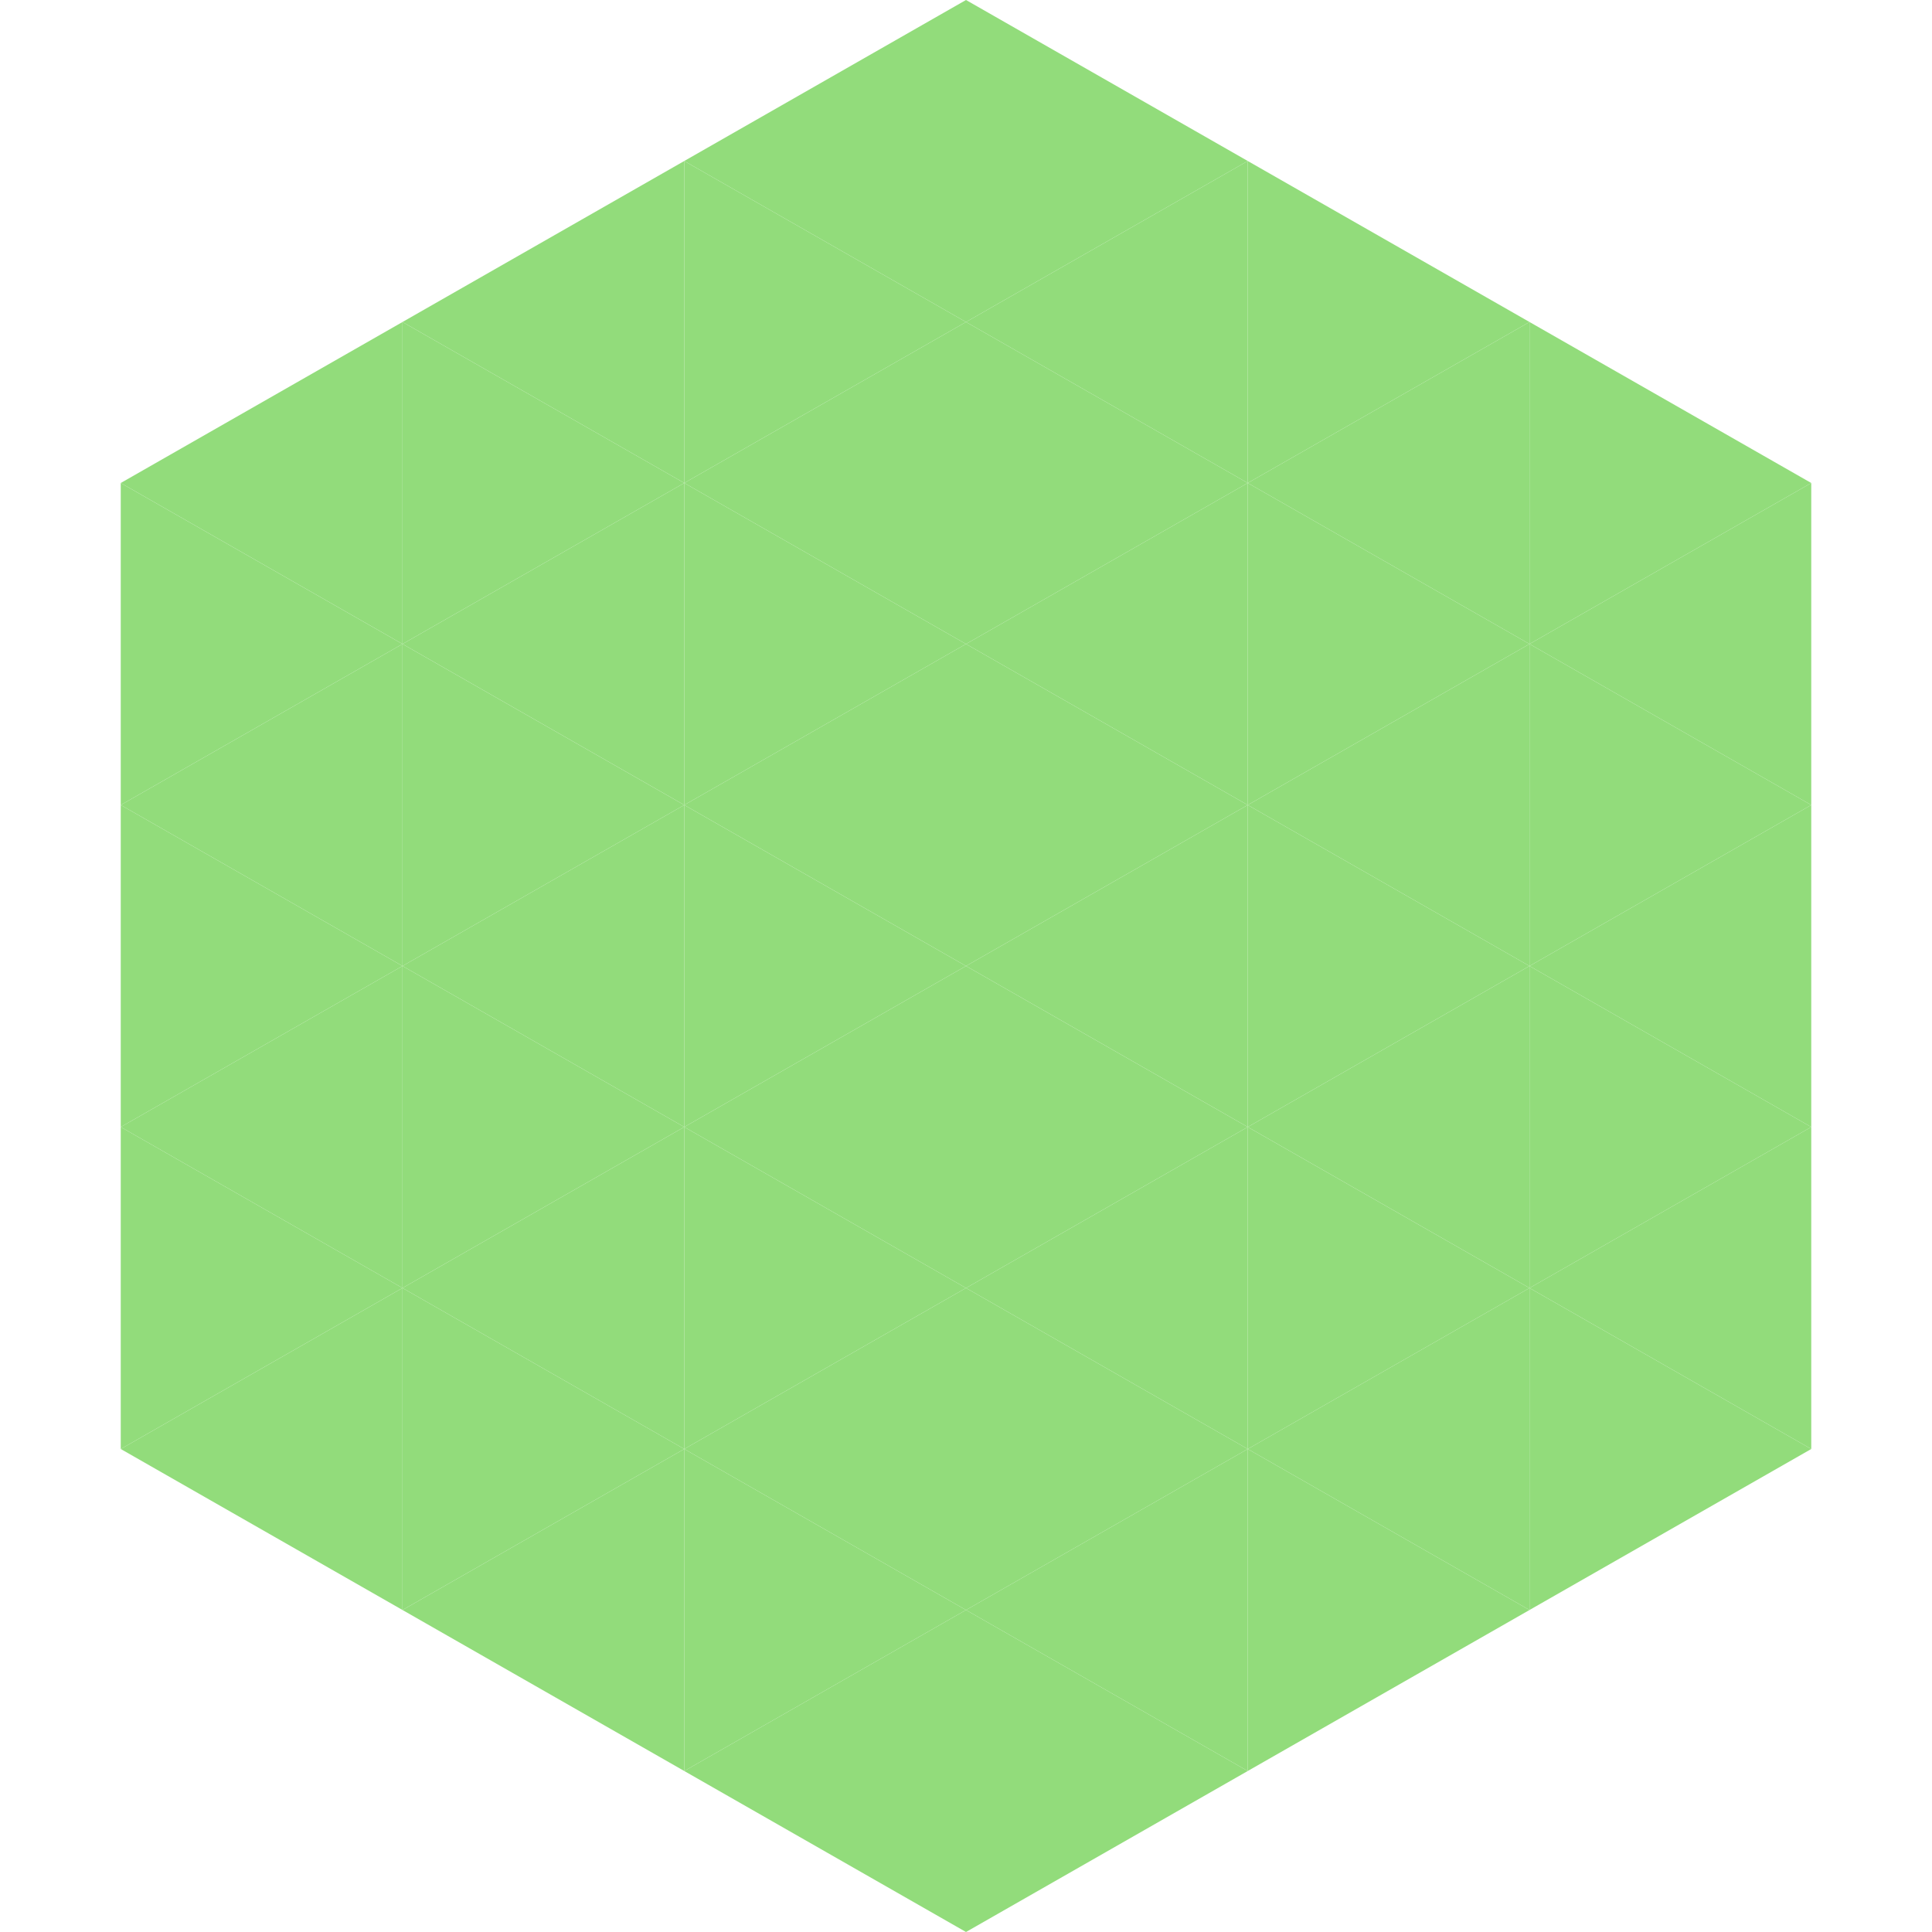
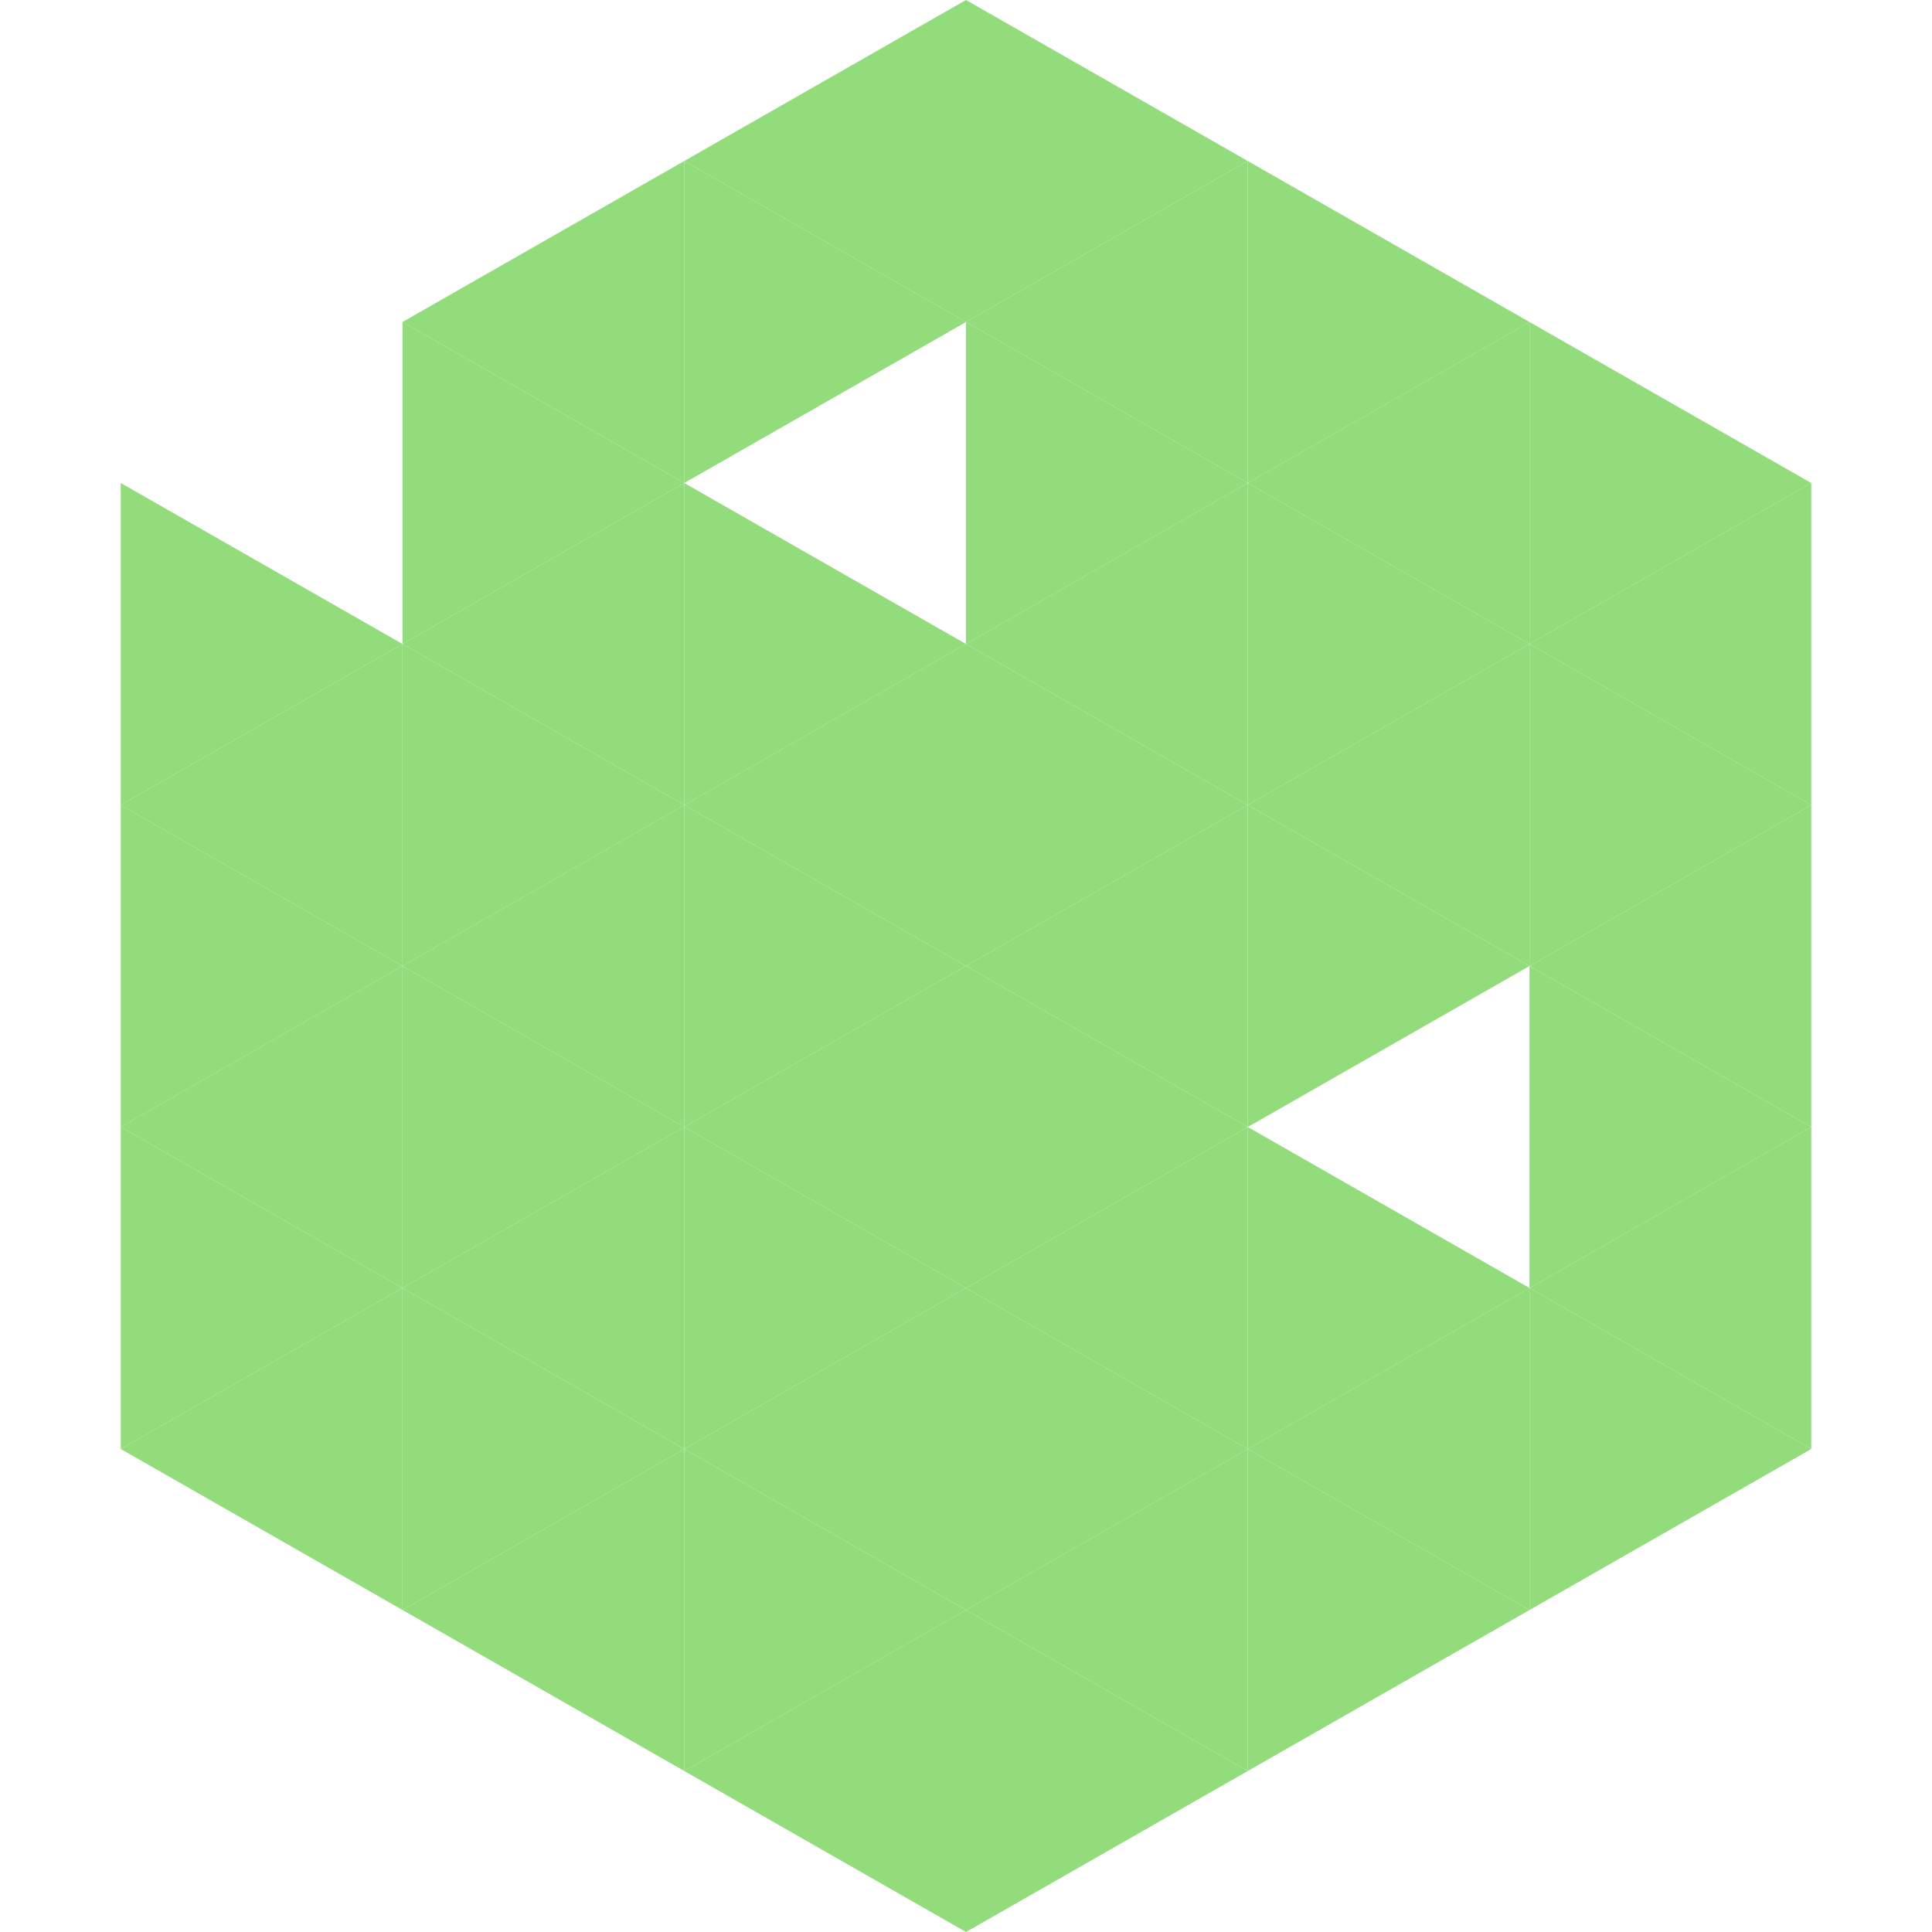
<svg xmlns="http://www.w3.org/2000/svg" width="240" height="240">
-   <polygon points="50,40 15,60 50,80" style="fill:rgb(146,220,123)" />
  <polygon points="190,40 225,60 190,80" style="fill:rgb(146,220,123)" />
  <polygon points="15,60 50,80 15,100" style="fill:rgb(146,220,123)" />
  <polygon points="225,60 190,80 225,100" style="fill:rgb(146,220,123)" />
  <polygon points="50,80 15,100 50,120" style="fill:rgb(146,220,123)" />
  <polygon points="190,80 225,100 190,120" style="fill:rgb(146,220,123)" />
  <polygon points="15,100 50,120 15,140" style="fill:rgb(146,220,123)" />
  <polygon points="225,100 190,120 225,140" style="fill:rgb(146,220,123)" />
  <polygon points="50,120 15,140 50,160" style="fill:rgb(146,220,123)" />
  <polygon points="190,120 225,140 190,160" style="fill:rgb(146,220,123)" />
  <polygon points="15,140 50,160 15,180" style="fill:rgb(146,220,123)" />
  <polygon points="225,140 190,160 225,180" style="fill:rgb(146,220,123)" />
  <polygon points="50,160 15,180 50,200" style="fill:rgb(146,220,123)" />
  <polygon points="190,160 225,180 190,200" style="fill:rgb(146,220,123)" />
  <polygon points="15,180 50,200 15,220" style="fill:rgb(255,255,255); fill-opacity:0" />
  <polygon points="225,180 190,200 225,220" style="fill:rgb(255,255,255); fill-opacity:0" />
  <polygon points="50,0 85,20 50,40" style="fill:rgb(255,255,255); fill-opacity:0" />
  <polygon points="190,0 155,20 190,40" style="fill:rgb(255,255,255); fill-opacity:0" />
  <polygon points="85,20 50,40 85,60" style="fill:rgb(146,220,123)" />
  <polygon points="155,20 190,40 155,60" style="fill:rgb(146,220,123)" />
  <polygon points="50,40 85,60 50,80" style="fill:rgb(146,220,123)" />
  <polygon points="190,40 155,60 190,80" style="fill:rgb(146,220,123)" />
  <polygon points="85,60 50,80 85,100" style="fill:rgb(146,220,123)" />
  <polygon points="155,60 190,80 155,100" style="fill:rgb(146,220,123)" />
  <polygon points="50,80 85,100 50,120" style="fill:rgb(146,220,123)" />
  <polygon points="190,80 155,100 190,120" style="fill:rgb(146,220,123)" />
  <polygon points="85,100 50,120 85,140" style="fill:rgb(146,220,123)" />
  <polygon points="155,100 190,120 155,140" style="fill:rgb(146,220,123)" />
  <polygon points="50,120 85,140 50,160" style="fill:rgb(146,220,123)" />
-   <polygon points="190,120 155,140 190,160" style="fill:rgb(146,220,123)" />
  <polygon points="85,140 50,160 85,180" style="fill:rgb(146,220,123)" />
  <polygon points="155,140 190,160 155,180" style="fill:rgb(146,220,123)" />
  <polygon points="50,160 85,180 50,200" style="fill:rgb(146,220,123)" />
  <polygon points="190,160 155,180 190,200" style="fill:rgb(146,220,123)" />
  <polygon points="85,180 50,200 85,220" style="fill:rgb(146,220,123)" />
  <polygon points="155,180 190,200 155,220" style="fill:rgb(146,220,123)" />
  <polygon points="120,0 85,20 120,40" style="fill:rgb(146,220,123)" />
  <polygon points="120,0 155,20 120,40" style="fill:rgb(146,220,123)" />
  <polygon points="85,20 120,40 85,60" style="fill:rgb(146,220,123)" />
  <polygon points="155,20 120,40 155,60" style="fill:rgb(146,220,123)" />
-   <polygon points="120,40 85,60 120,80" style="fill:rgb(146,220,123)" />
  <polygon points="120,40 155,60 120,80" style="fill:rgb(146,220,123)" />
  <polygon points="85,60 120,80 85,100" style="fill:rgb(146,220,123)" />
  <polygon points="155,60 120,80 155,100" style="fill:rgb(146,220,123)" />
  <polygon points="120,80 85,100 120,120" style="fill:rgb(146,220,123)" />
  <polygon points="120,80 155,100 120,120" style="fill:rgb(146,220,123)" />
  <polygon points="85,100 120,120 85,140" style="fill:rgb(146,220,123)" />
  <polygon points="155,100 120,120 155,140" style="fill:rgb(146,220,123)" />
  <polygon points="120,120 85,140 120,160" style="fill:rgb(146,220,123)" />
  <polygon points="120,120 155,140 120,160" style="fill:rgb(146,220,123)" />
  <polygon points="85,140 120,160 85,180" style="fill:rgb(146,220,123)" />
  <polygon points="155,140 120,160 155,180" style="fill:rgb(146,220,123)" />
  <polygon points="120,160 85,180 120,200" style="fill:rgb(146,220,123)" />
  <polygon points="120,160 155,180 120,200" style="fill:rgb(146,220,123)" />
  <polygon points="85,180 120,200 85,220" style="fill:rgb(146,220,123)" />
  <polygon points="155,180 120,200 155,220" style="fill:rgb(146,220,123)" />
  <polygon points="120,200 85,220 120,240" style="fill:rgb(146,220,123)" />
  <polygon points="120,200 155,220 120,240" style="fill:rgb(146,220,123)" />
-   <polygon points="85,220 120,240 85,260" style="fill:rgb(255,255,255); fill-opacity:0" />
  <polygon points="155,220 120,240 155,260" style="fill:rgb(255,255,255); fill-opacity:0" />
</svg>